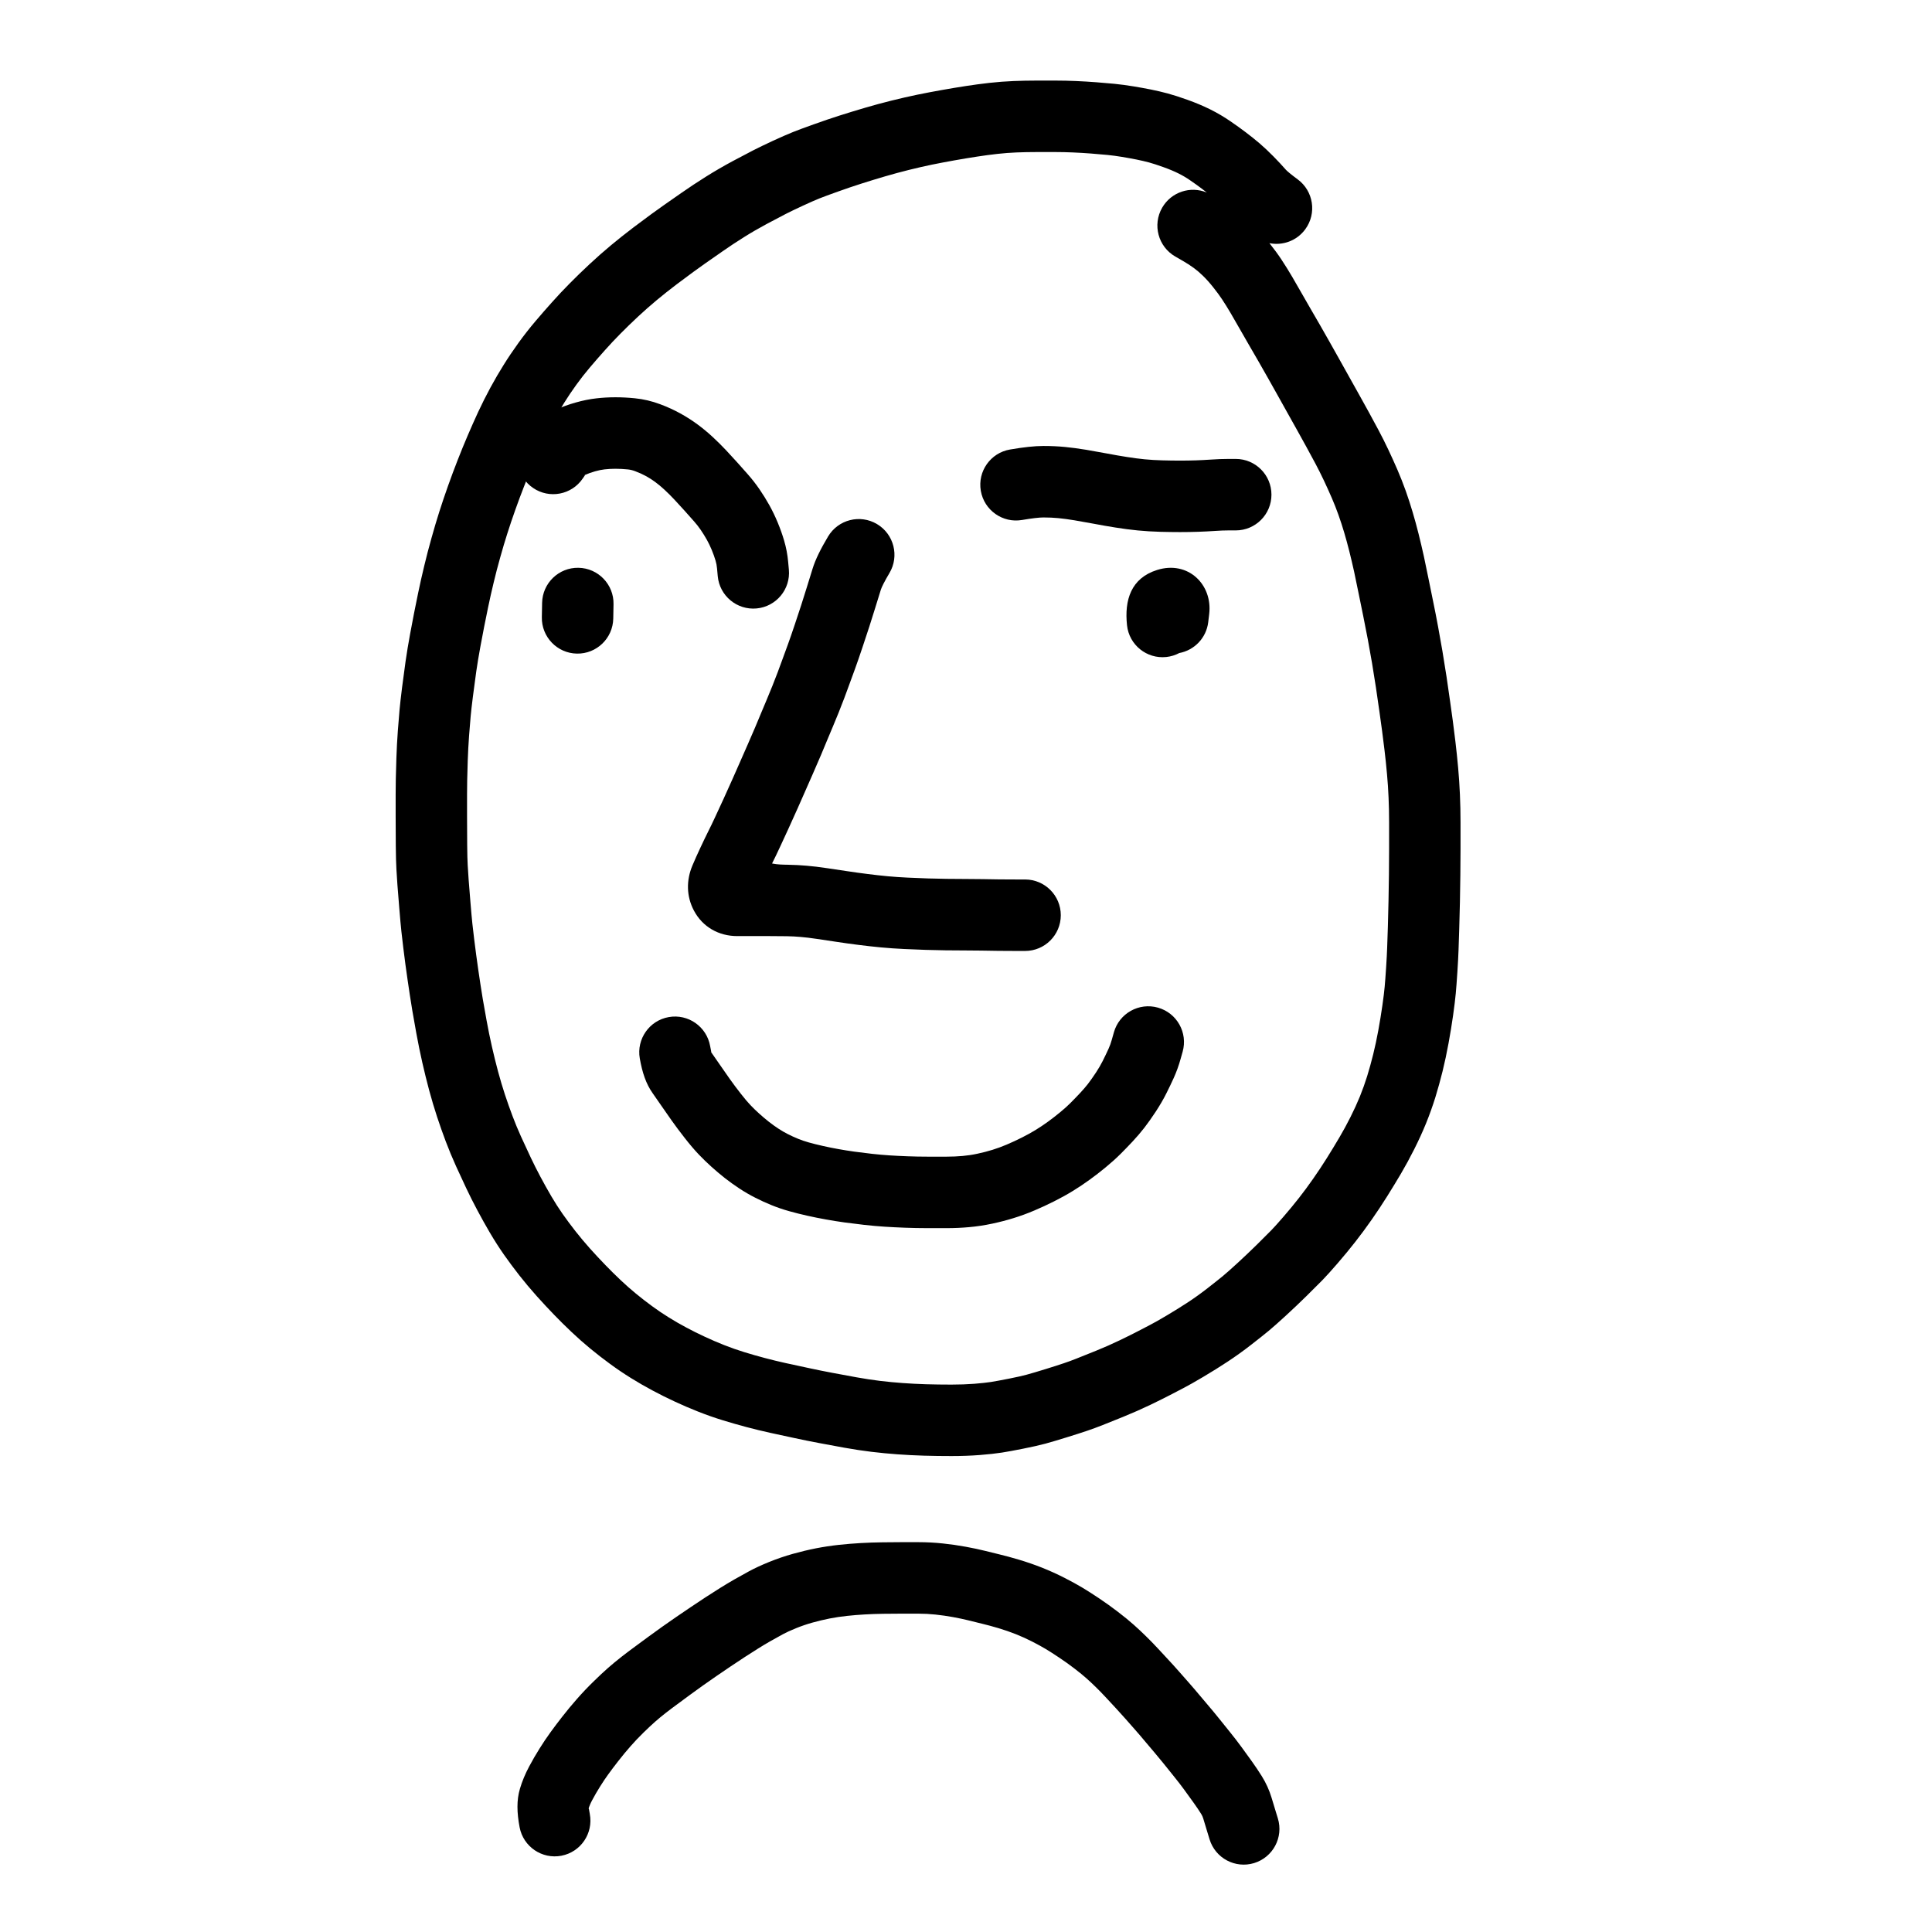
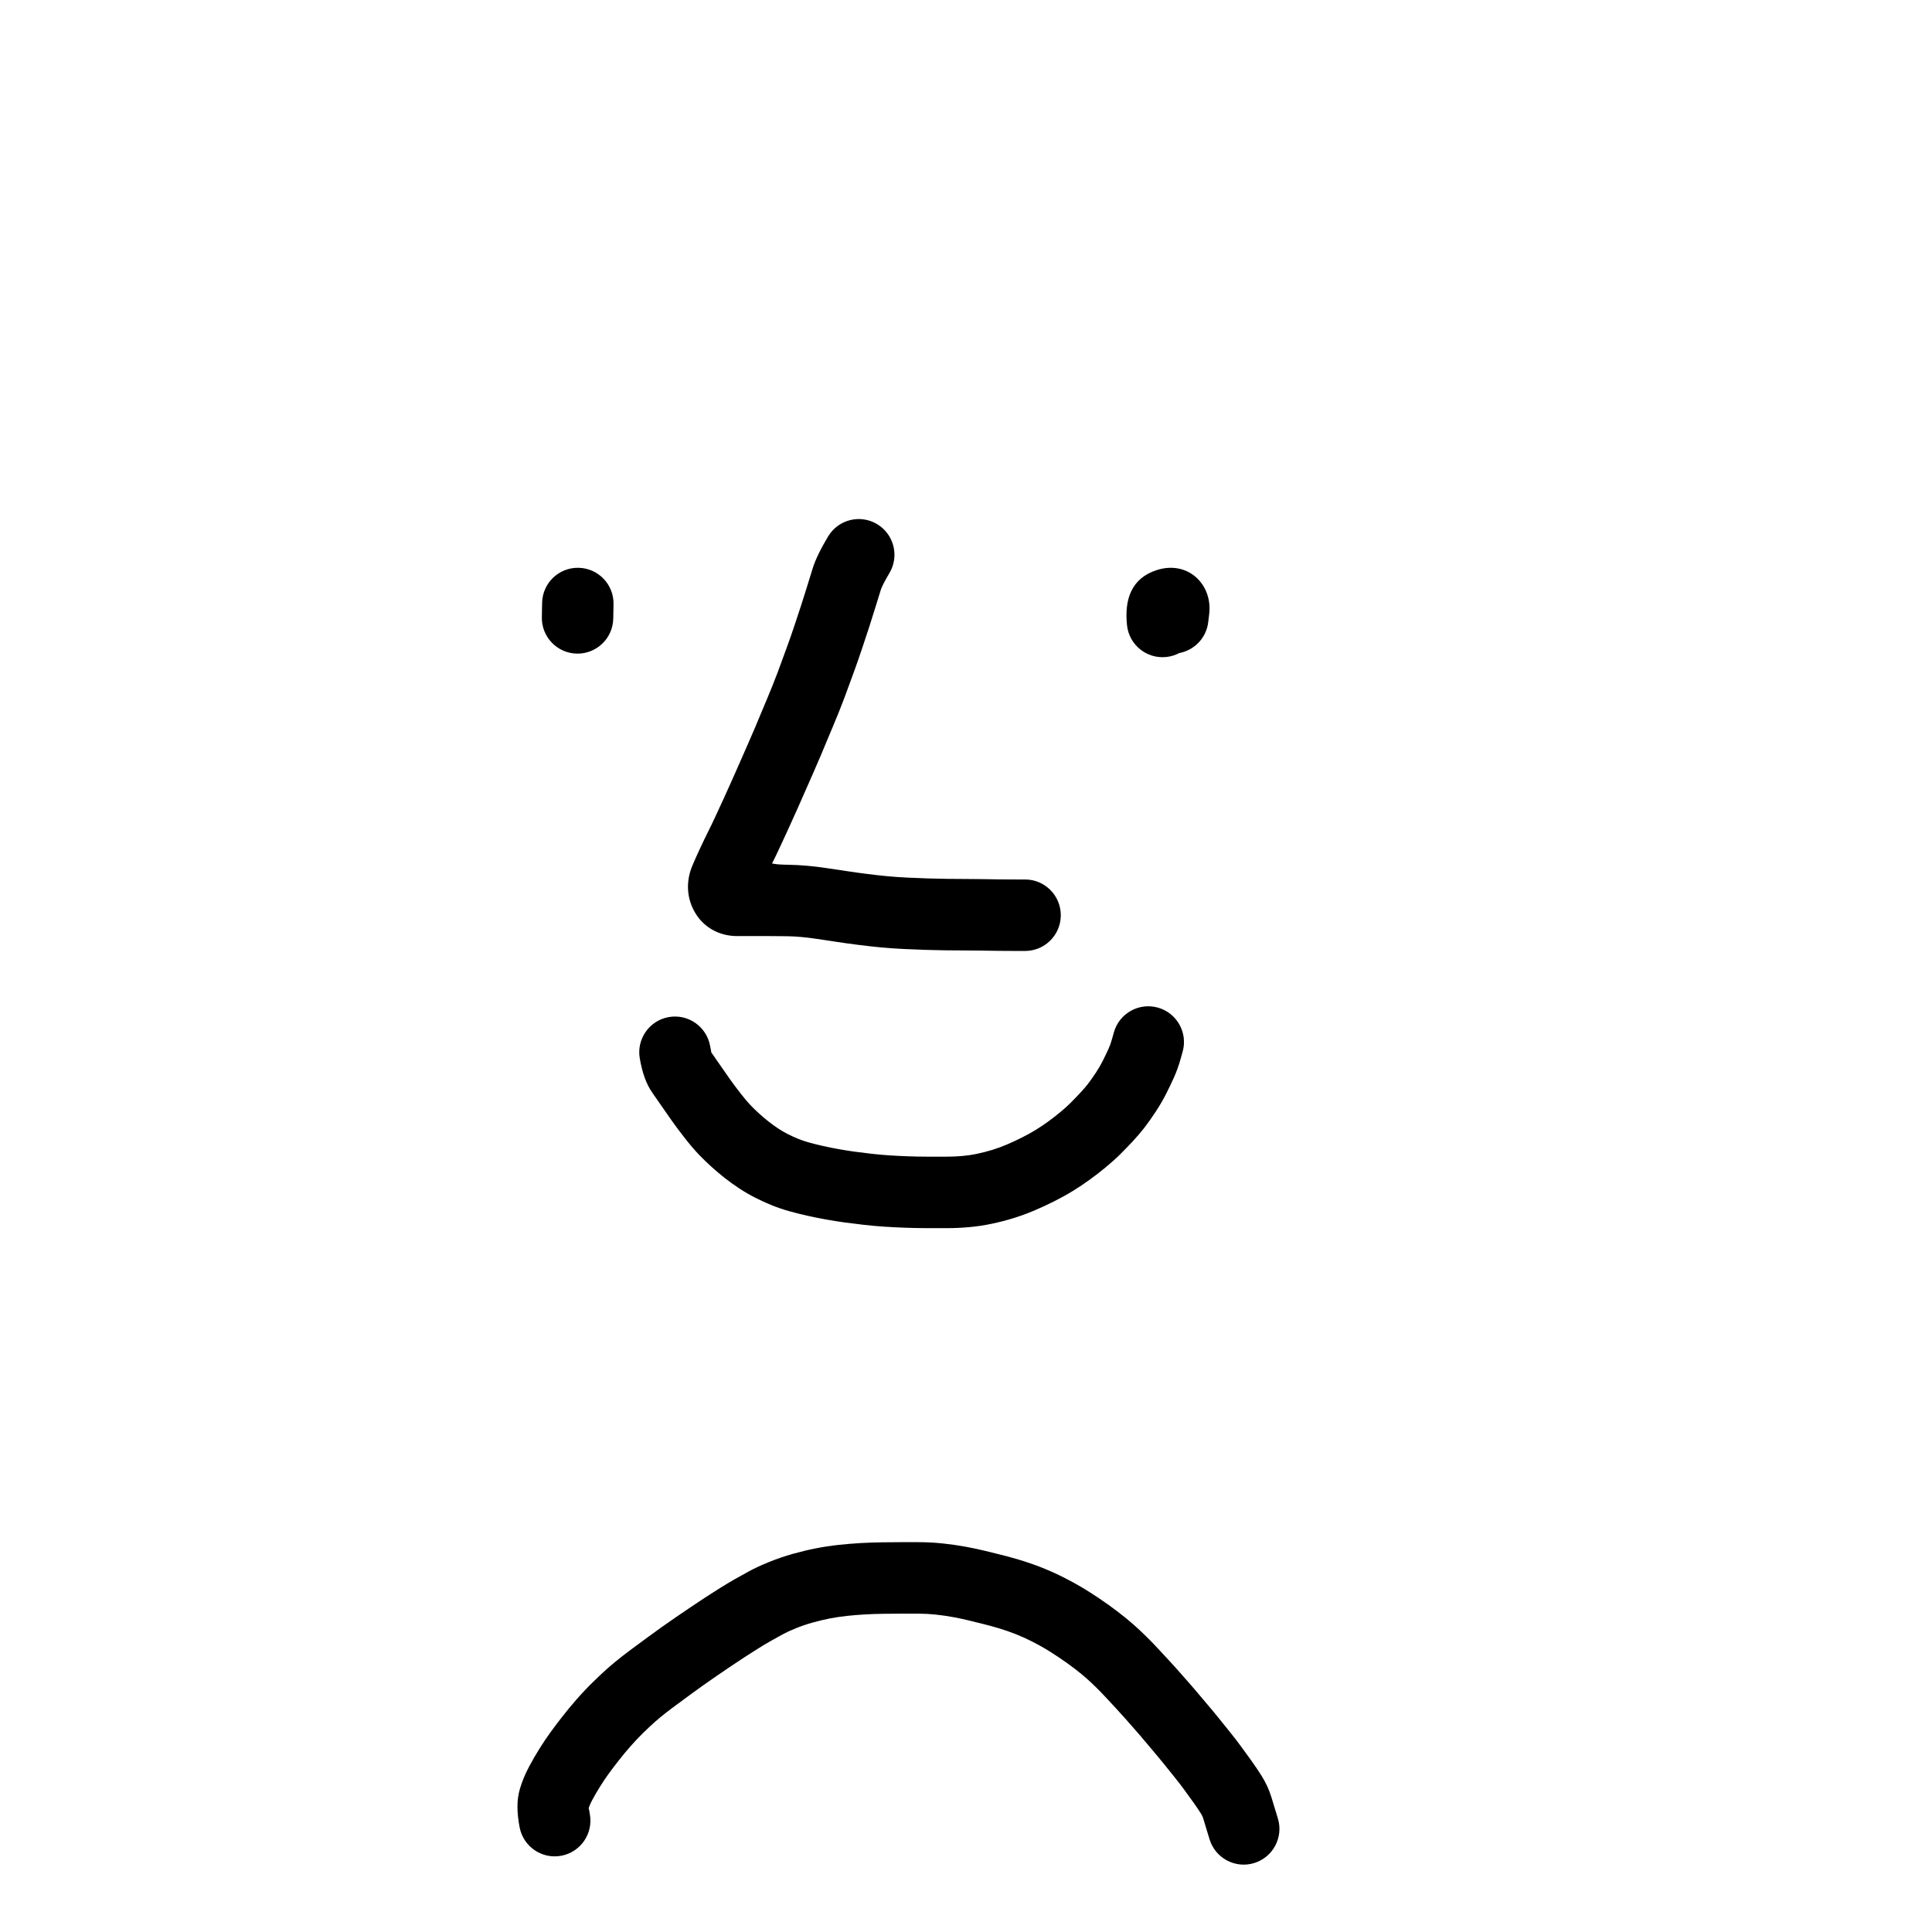
<svg xmlns="http://www.w3.org/2000/svg" fill="#000000" width="800px" height="800px" version="1.1" viewBox="144 144 512 512">
  <g>
-     <path d="m462.68 194.14c-0.996-0.758-2.094-1.543-3.328-2.387-0.938-0.652-1.965-1.254-3.059-1.801-1.176-0.578-2.488-1.133-3.965-1.656-1.562-0.562-2.84-0.977-3.797-1.238-1.055-0.281-2.156-0.539-3.277-0.766-1.238-0.246-2.559-0.484-3.953-0.719-1.293-0.215-2.57-0.383-3.797-0.508-1.406-0.137-2.887-0.262-4.445-0.383-1.504-0.117-3.074-0.211-4.715-0.281-1.602-0.07-3.117-0.105-4.543-0.105h-5.176c-1.75 0-3.504 0.035-5.258 0.105-1.668 0.07-3.359 0.195-5.043 0.383-1.801 0.203-3.621 0.445-5.453 0.73-1.883 0.289-3.863 0.617-5.949 0.988-2.078 0.371-4.09 0.754-6.012 1.145-1.898 0.395-3.93 0.859-6.086 1.395-2.148 0.535-4.238 1.102-6.262 1.695-2.082 0.609-4.16 1.246-6.246 1.91-2.035 0.648-4.125 1.359-6.289 2.137-2.156 0.77-3.797 1.375-4.859 1.797-1.051 0.422-2.535 1.07-4.391 1.93-1.91 0.883-3.43 1.617-4.551 2.191-1.184 0.605-2.875 1.496-5.059 2.664-2.039 1.09-4.039 2.25-6 3.481-2.016 1.262-3.934 2.531-5.758 3.809-1.965 1.375-3.492 2.438-4.531 3.16-1.035 0.727-2.07 1.469-3.109 2.227-1.027 0.746-2.531 1.867-4.473 3.328-1.887 1.43-3.652 2.836-5.305 4.211-1.629 1.355-3.258 2.793-4.879 4.301-1.668 1.555-3.223 3.066-4.684 4.543-1.426 1.441-2.777 2.875-4.078 4.34-1.34 1.492-2.676 3.023-4.023 4.613-1.227 1.438-2.426 2.973-3.602 4.602-1.195 1.656-2.258 3.234-3.211 4.766-0.949 1.508-1.918 3.172-2.894 4.969-0.984 1.816-1.898 3.637-2.742 5.445-0.883 1.91-1.734 3.828-2.562 5.766-0.816 1.906-1.621 3.871-2.41 5.902-0.797 2.031-1.582 4.137-2.352 6.309-0.777 2.184-1.477 4.262-2.106 6.246-0.625 1.953-1.254 4.062-1.891 6.356-0.633 2.242-1.211 4.465-1.738 6.676-0.539 2.231-1.027 4.418-1.473 6.555-0.457 2.215-0.805 3.926-1.039 5.125-0.234 1.219-0.578 3.019-1.02 5.371-0.418 2.269-0.777 4.441-1.074 6.484-0.305 2.152-0.602 4.371-0.891 6.664-0.285 2.25-0.48 3.977-0.59 5.188-0.117 1.203-0.258 2.945-0.426 5.207-0.16 2.191-0.277 4.383-0.352 6.582-0.074 2.277-0.121 4.031-0.145 5.246-0.023 1.207-0.035 2.445-0.035 3.707v5.789c0 2.508 0.012 5.043 0.035 7.606 0.023 2.445 0.07 4.25 0.137 5.352 0.074 1.258 0.156 2.543 0.246 3.812 0.098 1.316 0.254 3.297 0.473 5.93 0.211 2.59 0.387 4.531 0.52 5.766 0.152 1.344 0.309 2.707 0.477 4.094 0.164 1.367 0.344 2.754 0.539 4.195 0.18 1.387 0.363 2.695 0.547 3.926 0.195 1.301 0.395 2.617 0.582 3.91 0.195 1.273 0.398 2.555 0.613 3.844 0.215 1.281 0.551 3.172 1.004 5.656 0.434 2.387 0.91 4.711 1.422 6.969 0.516 2.269 1.062 4.481 1.633 6.609 0.57 2.109 1.168 4.121 1.793 6.023 0.645 1.949 1.32 3.867 2.031 5.75 0.68 1.809 1.43 3.621 2.242 5.41 0.902 1.969 1.77 3.84 2.59 5.59 0.793 1.668 1.641 3.356 2.555 5.07 0.918 1.727 1.895 3.477 2.91 5.211 0.977 1.66 1.969 3.207 2.965 4.629 1.055 1.5 2.195 3.031 3.406 4.582 1.199 1.523 2.488 3.062 3.844 4.586 1.438 1.598 2.801 3.062 4.102 4.402 1.266 1.312 2.594 2.625 3.996 3.953 1.328 1.258 2.68 2.453 4.059 3.586 1.398 1.152 2.84 2.273 4.344 3.371 1.438 1.055 2.891 2.035 4.387 2.961 1.504 0.938 3.055 1.832 4.672 2.691 1.625 0.871 3.246 1.68 4.902 2.441 1.605 0.754 3.312 1.484 5.121 2.203 1.75 0.691 3.492 1.305 5.234 1.84 1.867 0.574 3.707 1.102 5.523 1.582 1.805 0.48 3.644 0.926 5.496 1.336 1.992 0.434 4.074 0.883 6.262 1.352 2.09 0.453 4.129 0.863 6.152 1.242 2.039 0.391 4.195 0.789 6.461 1.195 2.129 0.383 4.191 0.695 6.164 0.938 2.031 0.242 4.031 0.434 6.008 0.574 1.996 0.145 4.066 0.25 6.188 0.316 2.184 0.062 4.43 0.094 6.734 0.094 2.16 0 4.184-0.074 6.035-0.215 1.906-0.156 3.387-0.316 4.387-0.473 1.129-0.18 2.754-0.477 4.84-0.891 2.012-0.398 3.586-0.754 4.664-1.047 1.219-0.332 2.891-0.824 5.012-1.484 2.117-0.656 3.746-1.176 4.906-1.574 1.066-0.355 2.141-0.754 3.262-1.199 1.211-0.477 2.981-1.188 5.289-2.121 2.176-0.883 4.234-1.793 6.164-2.723 2.047-0.984 3.613-1.766 4.68-2.324 1.184-0.617 2.344-1.219 3.496-1.82 0.934-0.48 2.406-1.312 4.367-2.477 1.977-1.172 3.867-2.348 5.668-3.531 1.711-1.129 3.406-2.348 5.098-3.668 1.824-1.422 3.207-2.519 4.106-3.262 0.859-0.711 2.144-1.852 3.816-3.387 1.711-1.57 3.422-3.195 5.125-4.863 1.734-1.711 3.023-2.996 3.852-3.848 0.723-0.742 1.824-1.965 3.266-3.633 1.441-1.664 2.793-3.305 4.074-4.941 1.266-1.617 2.504-3.293 3.731-5.051 1.227-1.75 2.438-3.57 3.613-5.445 1.227-1.965 2.359-3.824 3.394-5.586 0.969-1.641 1.93-3.406 2.891-5.316 0.938-1.855 1.773-3.691 2.504-5.469 0.73-1.812 1.375-3.613 1.926-5.391 0.578-1.883 1.117-3.824 1.609-5.816 0.488-1.98 0.938-4.086 1.348-6.316 0.418-2.301 0.781-4.508 1.082-6.633 0.297-2.094 0.496-3.723 0.602-4.898 0.113-1.215 0.242-2.93 0.383-5.121 0.141-2.172 0.234-3.918 0.277-5.223 0.078-2.344 0.078-2.344 0.188-5.602 0.074-2.269 0.133-4.555 0.172-6.879 0.047-2.316 0.086-4.672 0.113-7.066 0.031-2.387 0.043-4.644 0.043-6.769v-6.887c0-2.281-0.047-4.473-0.141-6.598-0.086-2.094-0.227-4.16-0.414-6.227-0.184-2.102-0.406-4.238-0.668-6.41-0.266-2.223-0.48-3.938-0.645-5.125-0.168-1.238-0.398-2.906-0.691-4.996-0.293-2.074-0.605-4.234-0.934-6.453-0.332-2.207-0.676-4.359-1.027-6.434-0.367-2.117-0.742-4.219-1.121-6.285-0.383-2.062-0.789-4.125-1.211-6.191-0.441-2.133-0.859-4.188-1.262-6.184-0.379-1.902-0.766-3.777-1.16-5.598-0.402-1.809-0.82-3.602-1.266-5.371-0.434-1.73-0.887-3.394-1.363-5-0.465-1.57-0.973-3.133-1.52-4.668-0.543-1.523-1.125-3.008-1.75-4.449-0.668-1.543-1.375-3.102-2.109-4.664-0.723-1.523-1.461-3.004-2.203-4.398-0.832-1.543-1.684-3.117-2.535-4.688-0.871-1.586-1.727-3.129-2.547-4.598-0.863-1.531-1.742-3.098-2.629-4.699-0.871-1.57-1.727-3.094-2.555-4.578-1.258-2.238-1.258-2.238-2.519-4.484-0.84-1.492-1.656-2.922-2.43-4.266-1.234-2.133-1.234-2.133-2.562-4.422-0.922-1.586-1.77-3.066-2.555-4.449-0.738-1.301-1.496-2.617-2.258-3.918-0.727-1.234-1.449-2.391-2.176-3.492-0.637-0.965-1.441-2.059-2.426-3.289-0.914-1.145-1.793-2.121-2.641-2.949-0.809-0.789-1.625-1.488-2.434-2.082-0.914-0.668-1.887-1.297-2.934-1.898l-1.98-1.141c-4.527-2.609-6.086-8.402-3.477-12.934 2.402-4.18 7.512-5.832 11.84-4.016-0.367-0.293-0.75-0.59-1.145-0.887zm20.988 18.758c0.898 1.359 1.793 2.793 2.695 4.324 0.828 1.41 1.633 2.809 2.41 4.18 0.742 1.312 1.562 2.738 2.461 4.285 1.328 2.293 1.328 2.293 2.578 4.449 0.816 1.418 1.656 2.894 2.531 4.449 1.273 2.266 1.273 2.266 2.535 4.512 0.844 1.504 1.707 3.051 2.594 4.644 0.867 1.566 1.723 3.098 2.582 4.621 0.863 1.539 1.742 3.125 2.66 4.797 0.883 1.629 1.75 3.227 2.613 4.836 0.902 1.695 1.777 3.438 2.629 5.242 0.828 1.754 1.613 3.496 2.363 5.223 0.789 1.824 1.523 3.695 2.215 5.621 0.664 1.871 1.273 3.758 1.832 5.644 0.555 1.859 1.078 3.785 1.578 5.773 0.484 1.949 0.949 3.914 1.395 5.93 0.422 1.957 0.836 3.941 1.23 5.93 0.395 1.945 0.805 3.977 1.238 6.086 0.449 2.176 0.879 4.359 1.285 6.562 0.398 2.152 0.785 4.324 1.164 6.535 0.375 2.211 0.738 4.481 1.094 6.824 0.34 2.293 0.66 4.5 0.957 6.625 0.297 2.109 0.531 3.797 0.703 5.062 0.18 1.312 0.406 3.121 0.684 5.441 0.281 2.359 0.523 4.691 0.727 6.965 0.215 2.348 0.371 4.727 0.473 7.102 0.105 2.387 0.16 4.859 0.16 7.418v6.887c0 2.203-0.016 4.539-0.047 7-0.027 2.445-0.066 4.852-0.113 7.195-0.043 2.394-0.105 4.777-0.184 7.144-0.105 3.262-0.105 3.262-0.184 5.609-0.051 1.527-0.156 3.465-0.309 5.82s-0.293 4.234-0.422 5.617c-0.137 1.512-0.375 3.445-0.711 5.836-0.336 2.375-0.738 4.832-1.203 7.375-0.477 2.606-1.008 5.09-1.59 7.461-0.578 2.336-1.211 4.613-1.898 6.859-0.719 2.309-1.539 4.609-2.484 6.938-0.934 2.285-1.98 4.574-3.133 6.856-1.137 2.262-2.301 4.402-3.488 6.422-1.121 1.898-2.336 3.894-3.656 6.008-1.359 2.168-2.746 4.258-4.148 6.258-1.414 2.027-2.863 3.984-4.332 5.859-1.469 1.883-3.031 3.773-4.668 5.664-1.656 1.918-2.981 3.387-4.016 4.449-0.941 0.969-2.316 2.34-4.152 4.148-1.859 1.824-3.723 3.594-5.586 5.305-1.887 1.734-3.387 3.059-4.555 4.031-1.082 0.895-2.59 2.09-4.527 3.598-2.082 1.629-4.195 3.144-6.34 4.555-2.055 1.355-4.199 2.691-6.422 4.008-2.246 1.332-4.004 2.328-5.316 3.004-1.117 0.578-2.258 1.172-3.422 1.781-1.277 0.668-3.012 1.531-5.234 2.606-2.305 1.105-4.723 2.172-7.266 3.207-2.371 0.961-4.191 1.691-5.434 2.18-1.402 0.559-2.797 1.07-4.148 1.527-1.332 0.453-3.125 1.027-5.387 1.727-2.297 0.715-4.172 1.27-5.668 1.68-1.57 0.422-3.531 0.863-5.922 1.336-2.312 0.461-4.16 0.801-5.578 1.023-1.547 0.242-3.469 0.453-5.844 0.645-2.379 0.184-4.887 0.273-7.523 0.273-2.484 0-4.91-0.031-7.301-0.102-2.394-0.074-4.723-0.191-6.984-0.355-2.269-0.164-4.566-0.383-6.91-0.664-2.356-0.289-4.769-0.652-7.238-1.098-2.332-0.418-4.555-0.828-6.633-1.227-2.172-0.406-4.387-0.852-6.625-1.34-2.188-0.469-4.289-0.922-6.328-1.367-2.137-0.469-4.234-0.98-6.297-1.527-2.051-0.543-4.125-1.137-6.219-1.781-2.223-0.68-4.441-1.461-6.652-2.336-2.156-0.855-4.211-1.738-6.129-2.637-1.957-0.902-3.906-1.875-5.832-2.906-1.977-1.051-3.898-2.156-5.75-3.309-1.895-1.176-3.762-2.438-5.578-3.769-1.789-1.305-3.523-2.652-5.191-4.027-1.719-1.414-3.41-2.906-5.051-4.465-1.594-1.508-3.125-3.019-4.578-4.527-1.461-1.508-2.988-3.148-4.606-4.949-1.641-1.836-3.18-3.676-4.637-5.527-1.418-1.812-2.746-3.602-4-5.383-1.297-1.848-2.555-3.812-3.801-5.926-1.16-1.984-2.262-3.953-3.293-5.898-1.051-1.965-2.035-3.922-2.965-5.887-0.863-1.84-1.762-3.773-2.699-5.824-0.992-2.191-1.902-4.387-2.734-6.59-0.801-2.129-1.562-4.289-2.289-6.488-0.738-2.246-1.434-4.586-2.098-7.035-0.637-2.387-1.242-4.832-1.812-7.34-0.57-2.523-1.102-5.109-1.586-7.766-0.465-2.562-0.816-4.531-1.047-5.922-0.234-1.387-0.453-2.766-0.668-4.176-0.191-1.312-0.387-2.609-0.578-3.891-0.203-1.355-0.402-2.785-0.598-4.254-0.199-1.484-0.387-2.957-0.562-4.41-0.176-1.445-0.34-2.863-0.5-4.301-0.16-1.465-0.348-3.551-0.57-6.285-0.223-2.676-0.383-4.699-0.488-6.113-0.098-1.379-0.184-2.731-0.262-4.059-0.09-1.484-0.141-3.562-0.168-6.301-0.023-2.617-0.035-5.211-0.035-7.777v-5.789c0-1.379 0.012-2.734 0.039-4.062 0.023-1.32 0.074-3.156 0.152-5.516 0.082-2.453 0.211-4.902 0.391-7.348 0.176-2.391 0.328-4.262 0.457-5.586 0.129-1.418 0.348-3.336 0.652-5.781 0.301-2.394 0.613-4.715 0.938-6.992 0.336-2.32 0.734-4.734 1.203-7.266 0.453-2.406 0.801-4.242 1.047-5.512 0.25-1.293 0.613-3.074 1.086-5.363 0.484-2.34 1.02-4.719 1.602-7.125 0.582-2.441 1.223-4.906 1.918-7.367 0.691-2.481 1.383-4.816 2.078-6.996 0.691-2.176 1.461-4.453 2.305-6.836 0.84-2.363 1.695-4.652 2.559-6.859 0.863-2.215 1.746-4.375 2.641-6.461 0.895-2.094 1.824-4.188 2.797-6.297 1.012-2.172 2.102-4.332 3.273-6.504 1.172-2.148 2.336-4.148 3.481-5.969 1.168-1.879 2.473-3.816 3.918-5.82 1.469-2.031 2.981-3.961 4.523-5.777 1.449-1.707 2.902-3.371 4.332-4.965 1.508-1.695 3.09-3.379 4.742-5.043 1.629-1.652 3.371-3.34 5.231-5.074 1.883-1.754 3.769-3.418 5.668-5 1.875-1.562 3.867-3.144 6.004-4.766 2.047-1.539 3.625-2.715 4.754-3.539 1.121-0.812 2.234-1.613 3.398-2.43 1.07-0.742 2.578-1.797 4.527-3.16 2.09-1.461 4.277-2.906 6.555-4.336 2.328-1.457 4.707-2.836 7.125-4.133 2.273-1.215 4.055-2.152 5.359-2.82 1.367-0.699 3.102-1.535 5.234-2.527 2.144-0.984 3.894-1.754 5.32-2.324 1.34-0.535 3.172-1.211 5.492-2.039 2.356-0.848 4.668-1.633 6.926-2.352 2.215-0.703 4.438-1.383 6.66-2.035 2.277-0.672 4.617-1.305 7.019-1.902 2.394-0.594 4.672-1.117 6.848-1.566 2.102-0.43 4.273-0.844 6.504-1.238 2.223-0.398 4.352-0.75 6.387-1.062 2.082-0.32 4.148-0.598 6.231-0.832 2.141-0.238 4.266-0.398 6.371-0.484 2.008-0.082 4.019-0.121 6.027-0.121h5.176c1.711 0 3.504 0.039 5.375 0.121 1.844 0.082 3.621 0.188 5.332 0.32 1.676 0.129 3.277 0.266 4.848 0.418 1.672 0.168 3.352 0.395 5.043 0.676 1.586 0.262 3.098 0.535 4.566 0.828 1.539 0.309 3.031 0.66 4.488 1.051 1.52 0.414 3.273 0.977 5.258 1.691 2.121 0.758 4.113 1.594 5.992 2.523 1.914 0.953 3.715 2.016 5.363 3.156 1.449 0.988 2.801 1.957 4.039 2.898 1.27 0.961 2.473 1.922 3.66 2.93 1.207 1.035 2.449 2.207 3.731 3.508 1.227 1.25 2.332 2.438 3.277 3.519 0.316 0.355 1.406 1.277 3.106 2.527 4.215 3.098 5.121 9.027 2.023 13.242-2.25 3.066-5.996 4.379-9.492 3.68 1.246 1.566 2.336 3.051 3.258 4.453z" />
    <path d="m352.88 373.17c1.645 0.027 3.285 0.113 4.879 0.254 1.645 0.137 3.461 0.355 5.457 0.656 2.703 0.406 2.703 0.406 5.418 0.809 1.695 0.258 3.445 0.5 5.285 0.73 1.773 0.227 3.547 0.426 5.316 0.594 1.734 0.16 3.504 0.285 5.34 0.367 1.906 0.09 3.684 0.164 5.34 0.215s3.309 0.09 4.965 0.109c1.668 0.023 3.289 0.035 4.859 0.035 1.676 0 3.211 0.012 4.606 0.039 1.332 0.023 2.824 0.047 4.445 0.07 1.629 0.016 3.172 0.023 4.629 0.023h2.238c5.227 0 9.465 4.242 9.465 9.473s-4.238 9.469-9.465 9.469h-2.238c-1.523 0-3.137-0.008-4.863-0.027-1.672-0.023-3.188-0.047-4.543-0.07-1.281-0.023-2.707-0.035-4.273-0.035-1.66 0-3.367-0.012-5.121-0.035-1.762-0.023-3.527-0.062-5.289-0.117-1.766-0.055-3.656-0.133-5.637-0.227-2.109-0.098-4.184-0.238-6.227-0.43-1.988-0.188-3.973-0.41-5.93-0.66-1.969-0.246-3.887-0.512-5.715-0.793-2.695-0.398-2.695-0.398-5.414-0.809-1.605-0.242-3.016-0.41-4.254-0.512-1.195-0.105-2.391-0.168-3.586-0.188-1.367-0.023-2.871-0.035-4.504-0.035h-8.695c-4.852 0-9.168-2.394-11.473-6.758-2.008-3.789-2.047-8.039-0.398-11.941 0.637-1.508 1.34-3.078 2.094-4.684 0.742-1.59 1.434-3.031 2.106-4.375 0.559-1.102 1.172-2.375 1.84-3.82 1.09-2.359 1.09-2.359 2.238-4.84 0.754-1.641 1.527-3.352 2.324-5.156 0.805-1.812 1.461-3.297 1.965-4.449 0.52-1.188 1.203-2.746 2.066-4.703 0.828-1.859 1.488-3.383 1.973-4.551 0.781-1.871 0.781-1.871 1.59-3.809 0.789-1.879 0.789-1.879 1.531-3.648 0.473-1.133 0.961-2.316 1.457-3.547 0.484-1.195 0.941-2.375 1.379-3.539 0.453-1.215 0.895-2.41 1.34-3.637 0.434-1.18 0.906-2.469 1.418-3.879 0.48-1.32 1.09-3.082 1.828-5.285 0.742-2.207 1.305-3.906 1.668-5.047 0.395-1.262 0.887-2.828 1.473-4.668 0.574-1.82 1.09-3.484 1.551-5.008 0.742-2.422 2.102-5.18 4.113-8.555 2.68-4.492 8.488-5.961 12.977-3.281 4.488 2.68 5.957 8.492 3.277 12.984-1.301 2.184-2.07 3.742-2.262 4.379-0.477 1.57-1.012 3.293-1.613 5.203-0.586 1.84-1.07 3.371-1.465 4.641-0.418 1.309-1.012 3.106-1.781 5.391-0.777 2.324-1.438 4.231-1.977 5.715-0.52 1.434-1.004 2.758-1.434 3.922-0.449 1.234-0.91 2.492-1.387 3.766-0.496 1.324-1.016 2.656-1.559 4.004-0.527 1.305-1.043 2.559-1.551 3.762-0.746 1.789-0.746 1.789-1.531 3.648-0.793 1.906-0.793 1.906-1.574 3.781-0.551 1.32-1.266 2.973-2.137 4.934-0.844 1.914-1.523 3.453-2.031 4.613-0.52 1.199-1.191 2.719-2.004 4.543-0.828 1.875-1.641 3.68-2.449 5.426-1.148 2.484-1.148 2.484-2.231 4.832-0.762 1.648-1.473 3.129-2.117 4.398 1.438 0.297 2.914 0.312 4.277 0.332z" />
    <path d="m306.52 307.92c-0.098 5.231-4.414 9.391-9.641 9.293-5.223-0.098-9.383-4.414-9.285-9.645l0.07-3.805c0.098-5.231 4.414-9.391 9.641-9.293 5.223 0.098 9.383 4.414 9.285 9.645z" />
    <path d="m453.09 318.11c-5.195 0.559-9.859-3.203-10.418-8.402-0.719-6.68 1.039-12.484 7.973-14.66 8.191-2.574 14.758 3.848 13.801 11.711l-0.254 2.125c-0.508 4.215-3.711 7.445-7.676 8.18-1.031 0.551-2.188 0.914-3.426 1.047z" />
-     <path d="m298.43 270.81c-2.938 4.328-8.824 5.453-13.145 2.512-4.324-2.938-5.449-8.828-2.512-13.156 2.367-3.484 5.019-6.047 8.312-7.512 1.836-0.816 3.68-1.484 5.484-1.984 1.879-0.535 3.719-0.906 5.481-1.102 1.637-0.191 3.316-0.285 5.047-0.285 1.699 0 3.426 0.09 5.148 0.266 2.285 0.223 4.535 0.758 6.711 1.578 1.855 0.691 3.613 1.492 5.266 2.398 1.621 0.887 3.164 1.871 4.633 2.953 1.414 1.043 2.773 2.172 4.078 3.387 1.219 1.125 2.402 2.305 3.551 3.531 1.055 1.121 2.059 2.215 2.973 3.238 0.945 1.047 1.867 2.082 2.719 3.059 1.121 1.27 2.172 2.617 3.152 4.051 0.902 1.324 1.742 2.68 2.539 4.098 0.816 1.465 1.559 3.008 2.231 4.629 0.664 1.602 1.23 3.191 1.684 4.731 0.555 1.863 0.918 3.789 1.09 5.727l0.184 2.019c0.48 5.207-3.352 9.816-8.555 10.297-5.203 0.48-9.812-3.352-10.293-8.562l-0.188-2.059c-0.062-0.715-0.188-1.379-0.387-2.043-0.27-0.91-0.605-1.859-1.012-2.84-0.402-0.965-0.832-1.859-1.273-2.652-0.508-0.902-1.059-1.793-1.645-2.652-0.535-0.781-1.102-1.512-1.742-2.234-0.816-0.938-1.66-1.887-2.57-2.891-0.848-0.949-1.75-1.934-2.703-2.945-0.852-0.91-1.727-1.781-2.621-2.609-0.793-0.738-1.609-1.414-2.441-2.031-0.777-0.574-1.605-1.102-2.484-1.582-0.848-0.461-1.777-0.887-2.832-1.277-0.672-0.254-1.301-0.406-1.945-0.469-1.129-0.113-2.219-0.172-3.266-0.172-1.012 0-1.965 0.055-2.906 0.164-0.73 0.082-1.551 0.246-2.5 0.516-0.945 0.262-1.918 0.617-2.926 1.062 0.453-0.199 0.223 0.023-0.336 0.844z" />
-     <path d="m414.85 281.8c-5.148 0.883-10.043-2.582-10.926-7.738-0.883-5.152 2.578-10.051 7.731-10.934 3.613-0.621 6.516-0.941 8.859-0.941 2.008 0 3.926 0.086 5.754 0.266 1.73 0.168 3.57 0.414 5.566 0.742 1.82 0.305 3.668 0.637 5.57 0.996 1.707 0.328 3.426 0.629 5.18 0.902 1.652 0.266 3.25 0.477 4.758 0.625 1.516 0.145 3.059 0.238 4.625 0.277 1.703 0.047 3.289 0.07 4.746 0.07 1.441 0 2.832-0.023 4.164-0.066 1.324-0.043 2.652-0.113 3.981-0.203 1.656-0.117 3.231-0.176 4.723-0.176h1.902c5.227 0 9.465 4.242 9.465 9.473 0 5.231-4.238 9.469-9.465 9.469h-1.902c-1.039 0-2.18 0.043-3.414 0.129-1.559 0.109-3.113 0.188-4.668 0.238-1.543 0.051-3.141 0.078-4.785 0.078-1.633 0-3.379-0.027-5.246-0.074-1.996-0.055-3.969-0.172-5.949-0.363-1.93-0.188-3.906-0.445-5.906-0.77-1.938-0.305-3.863-0.641-5.75-1.004-1.746-0.328-3.465-0.637-5.125-0.914-1.566-0.258-3-0.449-4.301-0.578-1.203-0.117-2.512-0.176-3.922-0.176-1.074 0-3.016 0.215-5.664 0.672z" />
    <path d="m313.55 424.5c-0.902-5.152 2.539-10.062 7.688-10.965 5.148-0.902 10.051 2.543 10.957 7.695 0.215 1.227 0.41 1.809 0.207 1.523 0.785 1.113 1.582 2.262 2.387 3.438 0.758 1.102 1.621 2.344 2.602 3.731 0.902 1.273 1.891 2.598 2.981 3.984 0.988 1.266 1.832 2.254 2.5 2.953 0.746 0.785 1.516 1.531 2.336 2.266 0.82 0.742 1.676 1.465 2.519 2.133 0.852 0.668 1.703 1.281 2.582 1.855 0.773 0.512 1.574 0.977 2.426 1.41 0.902 0.461 1.832 0.887 2.82 1.289 0.848 0.348 1.75 0.656 2.754 0.938 1.137 0.32 2.379 0.629 3.758 0.938 1.375 0.309 2.734 0.586 4.121 0.832 1.359 0.246 2.781 0.473 4.223 0.676 1.551 0.207 3.148 0.406 4.766 0.59 1.578 0.172 3.074 0.305 4.481 0.395 1.477 0.098 3.109 0.18 4.894 0.246 1.738 0.066 3.449 0.098 5.141 0.098h5.234c1.414 0 2.812-0.059 4.195-0.184 1.277-0.113 2.574-0.309 3.887-0.59 1.414-0.301 2.738-0.645 4.016-1.039 1.207-0.371 2.441-0.824 3.699-1.355 1.367-0.578 2.731-1.211 4.117-1.91 1.305-0.656 2.492-1.312 3.582-1.98 1.109-0.68 2.184-1.398 3.258-2.176 1.082-0.785 2.168-1.625 3.277-2.539 1.02-0.836 1.906-1.633 2.644-2.367 0.902-0.906 1.801-1.832 2.684-2.777 0.762-0.812 1.445-1.609 2.027-2.356 0.625-0.812 1.348-1.836 2.137-3.027 0.73-1.121 1.312-2.121 1.762-3.023 0.559-1.117 1.086-2.215 1.578-3.297 0.336-0.734 0.617-1.516 0.855-2.379l0.547-1.945c1.418-5.035 6.644-7.965 11.676-6.547 5.031 1.418 7.961 6.648 6.543 11.684l-0.539 1.91c-0.488 1.773-1.109 3.484-1.859 5.129-0.594 1.305-1.223 2.621-1.875 3.914-0.781 1.574-1.73 3.211-2.875 4.961-1.051 1.594-2.039 2.988-2.988 4.223-0.969 1.242-2.023 2.477-3.172 3.703-1.027 1.094-2.066 2.172-3.137 3.242-1.203 1.195-2.539 2.394-3.988 3.582-1.398 1.156-2.805 2.246-4.199 3.25-1.453 1.059-2.945 2.055-4.465 2.984-1.555 0.957-3.227 1.879-4.984 2.762-1.727 0.871-3.465 1.676-5.227 2.422-1.855 0.789-3.699 1.461-5.504 2.016-1.801 0.559-3.68 1.047-5.641 1.465-2.059 0.438-4.113 0.75-6.164 0.93-1.941 0.176-3.894 0.262-5.867 0.262h-5.234c-1.934 0-3.887-0.039-5.859-0.113-1.945-0.074-3.738-0.164-5.391-0.27-1.703-0.109-3.481-0.27-5.367-0.477-1.781-0.203-3.512-0.418-5.234-0.648-1.738-0.242-3.418-0.512-5.004-0.801-1.637-0.289-3.281-0.621-4.902-0.988-1.688-0.375-3.273-0.773-4.719-1.18-1.684-0.469-3.305-1.023-4.828-1.648-1.453-0.594-2.871-1.242-4.238-1.941-1.469-0.742-2.887-1.57-4.238-2.461-1.301-0.855-2.582-1.773-3.891-2.797-1.207-0.961-2.375-1.945-3.477-2.941-1.152-1.035-2.269-2.117-3.348-3.246-1.148-1.203-2.383-2.652-3.715-4.359-1.27-1.613-2.449-3.195-3.539-4.734-1.027-1.453-1.949-2.773-2.762-3.961-0.762-1.109-1.512-2.188-2.234-3.215-1.734-2.453-2.738-5.438-3.394-9.188z" />
    <path d="m300.3 624.71c0.977 5.141-2.391 10.098-7.523 11.078-5.133 0.98-10.09-2.391-11.07-7.527-0.742-3.898-0.816-7.215 0.086-10.242 0.578-1.961 1.398-3.922 2.445-5.887 0.859-1.617 1.781-3.203 2.746-4.738 0.969-1.551 1.934-2.992 2.883-4.293 0.902-1.254 1.957-2.648 3.144-4.168 1.242-1.594 2.539-3.156 3.871-4.672 1.383-1.578 2.852-3.125 4.387-4.621 1.484-1.457 2.785-2.672 3.887-3.637 1.125-0.984 2.32-1.977 3.594-2.969 1.203-0.938 2.387-1.832 3.531-2.664 1.051-0.77 2.141-1.574 3.312-2.445 1.195-0.879 2.445-1.785 3.758-2.719 1.305-0.926 2.57-1.812 3.777-2.637 1.203-0.832 2.496-1.707 3.863-2.625 1.383-0.934 2.731-1.828 4.043-2.684 1.332-0.871 2.609-1.688 3.809-2.434 1.277-0.797 2.57-1.57 3.875-2.32 1.262-0.723 2.516-1.418 3.746-2.082 1.512-0.82 3.277-1.637 5.316-2.469 2.07-0.84 4.176-1.562 6.328-2.168 2.047-0.574 4.074-1.059 6.113-1.465 2.016-0.391 4.047-0.699 6.121-0.926 1.934-0.203 3.844-0.359 5.727-0.469 1.879-0.109 3.805-0.176 5.777-0.199 1.879-0.027 3.484-0.039 4.828-0.039h4.731c2.191 0 4.363 0.117 6.481 0.344 2.059 0.215 4.086 0.508 6.082 0.875 1.949 0.359 3.644 0.719 5.106 1.086 1.215 0.305 2.469 0.613 3.731 0.918 1.496 0.355 3.219 0.824 5.215 1.414 2.074 0.621 4.106 1.32 6.102 2.109 2.004 0.797 3.992 1.695 6.004 2.719 1.887 0.969 3.469 1.84 4.75 2.609 1.246 0.746 2.691 1.672 4.356 2.781 1.715 1.148 3.402 2.356 5.055 3.625 1.668 1.281 3.07 2.426 4.199 3.438 1.074 0.957 2.141 1.953 3.176 2.973 1.062 1.035 2.102 2.102 3.121 3.199 1.355 1.465 1.355 1.465 2.723 2.938 0.996 1.066 1.98 2.152 2.953 3.258 1.344 1.531 1.344 1.531 2.66 3.023 0.945 1.074 1.871 2.152 2.758 3.219 0.836 0.996 1.66 1.973 2.481 2.934 0.895 1.051 1.777 2.117 2.648 3.203 0.797 1 1.742 2.172 2.828 3.512 1.199 1.484 2.273 2.879 3.211 4.164 0.883 1.207 1.773 2.434 2.664 3.68 0.992 1.387 1.883 2.715 2.68 3.992 1.129 1.809 2 3.742 2.598 5.734 0.559 1.844 0.559 1.844 1.102 3.641l0.559 1.824c1.527 5.004-1.285 10.297-6.285 11.828-4.996 1.527-10.289-1.285-11.816-6.289l-0.57-1.863c-0.543-1.809-0.543-1.809-1.109-3.668-0.121-0.41-0.297-0.797-0.535-1.184-0.574-0.918-1.242-1.914-2.016-2.992-0.848-1.188-1.691-2.356-2.547-3.523-0.758-1.039-1.641-2.18-2.648-3.426-1.105-1.371-2.066-2.562-2.883-3.586-0.746-0.93-1.5-1.844-2.266-2.738-0.859-1.004-1.723-2.027-2.621-3.098-0.789-0.953-1.598-1.895-2.426-2.832-1.328-1.508-1.328-1.508-2.676-3.043-0.844-0.961-1.699-1.906-2.586-2.856-1.395-1.5-1.395-1.5-2.758-2.969-0.801-0.863-1.617-1.703-2.477-2.543-0.84-0.824-1.676-1.609-2.539-2.375-0.758-0.676-1.801-1.531-3.117-2.543-1.328-1.02-2.68-1.988-4.047-2.898-1.418-0.949-2.617-1.715-3.594-2.301-0.895-0.539-2.117-1.211-3.617-1.98-1.457-0.742-2.91-1.398-4.348-1.969-1.484-0.586-3.004-1.109-4.535-1.57-1.66-0.492-3.066-0.871-4.231-1.148-1.352-0.324-2.66-0.648-3.934-0.969-1.031-0.258-2.344-0.535-3.926-0.828-1.512-0.277-3.047-0.5-4.644-0.668-1.473-0.156-2.969-0.238-4.488-0.238h-4.731c-1.254 0-2.785 0.012-4.586 0.035-1.691 0.023-3.336 0.078-4.926 0.172-1.582 0.09-3.191 0.223-4.797 0.395-1.523 0.164-3.035 0.395-4.512 0.68-1.52 0.301-3.062 0.672-4.633 1.109-1.461 0.414-2.898 0.906-4.309 1.48-1.438 0.586-2.586 1.113-3.438 1.578-1.113 0.602-2.234 1.227-3.367 1.871-1.086 0.621-2.16 1.266-3.246 1.949-1.105 0.688-2.269 1.426-3.484 2.223-1.234 0.805-2.512 1.652-3.836 2.543-1.312 0.883-2.539 1.719-3.699 2.516-1.137 0.777-2.312 1.602-3.523 2.461-1.23 0.875-2.402 1.727-3.477 2.512-1.168 0.871-2.301 1.707-3.418 2.523-0.992 0.723-2.008 1.488-3.039 2.293-0.984 0.77-1.895 1.52-2.754 2.277-0.828 0.727-1.879 1.707-3.141 2.941-1.199 1.172-2.324 2.356-3.394 3.578-1.098 1.242-2.148 2.516-3.172 3.828-1.059 1.352-1.965 2.551-2.731 3.613-0.699 0.961-1.418 2.035-2.176 3.246-0.742 1.18-1.434 2.375-2.082 3.59-0.465 0.871-0.789 1.648-1 2.363 0.125-0.418 0.137 0.125 0.363 1.301z" />
  </g>
</svg>